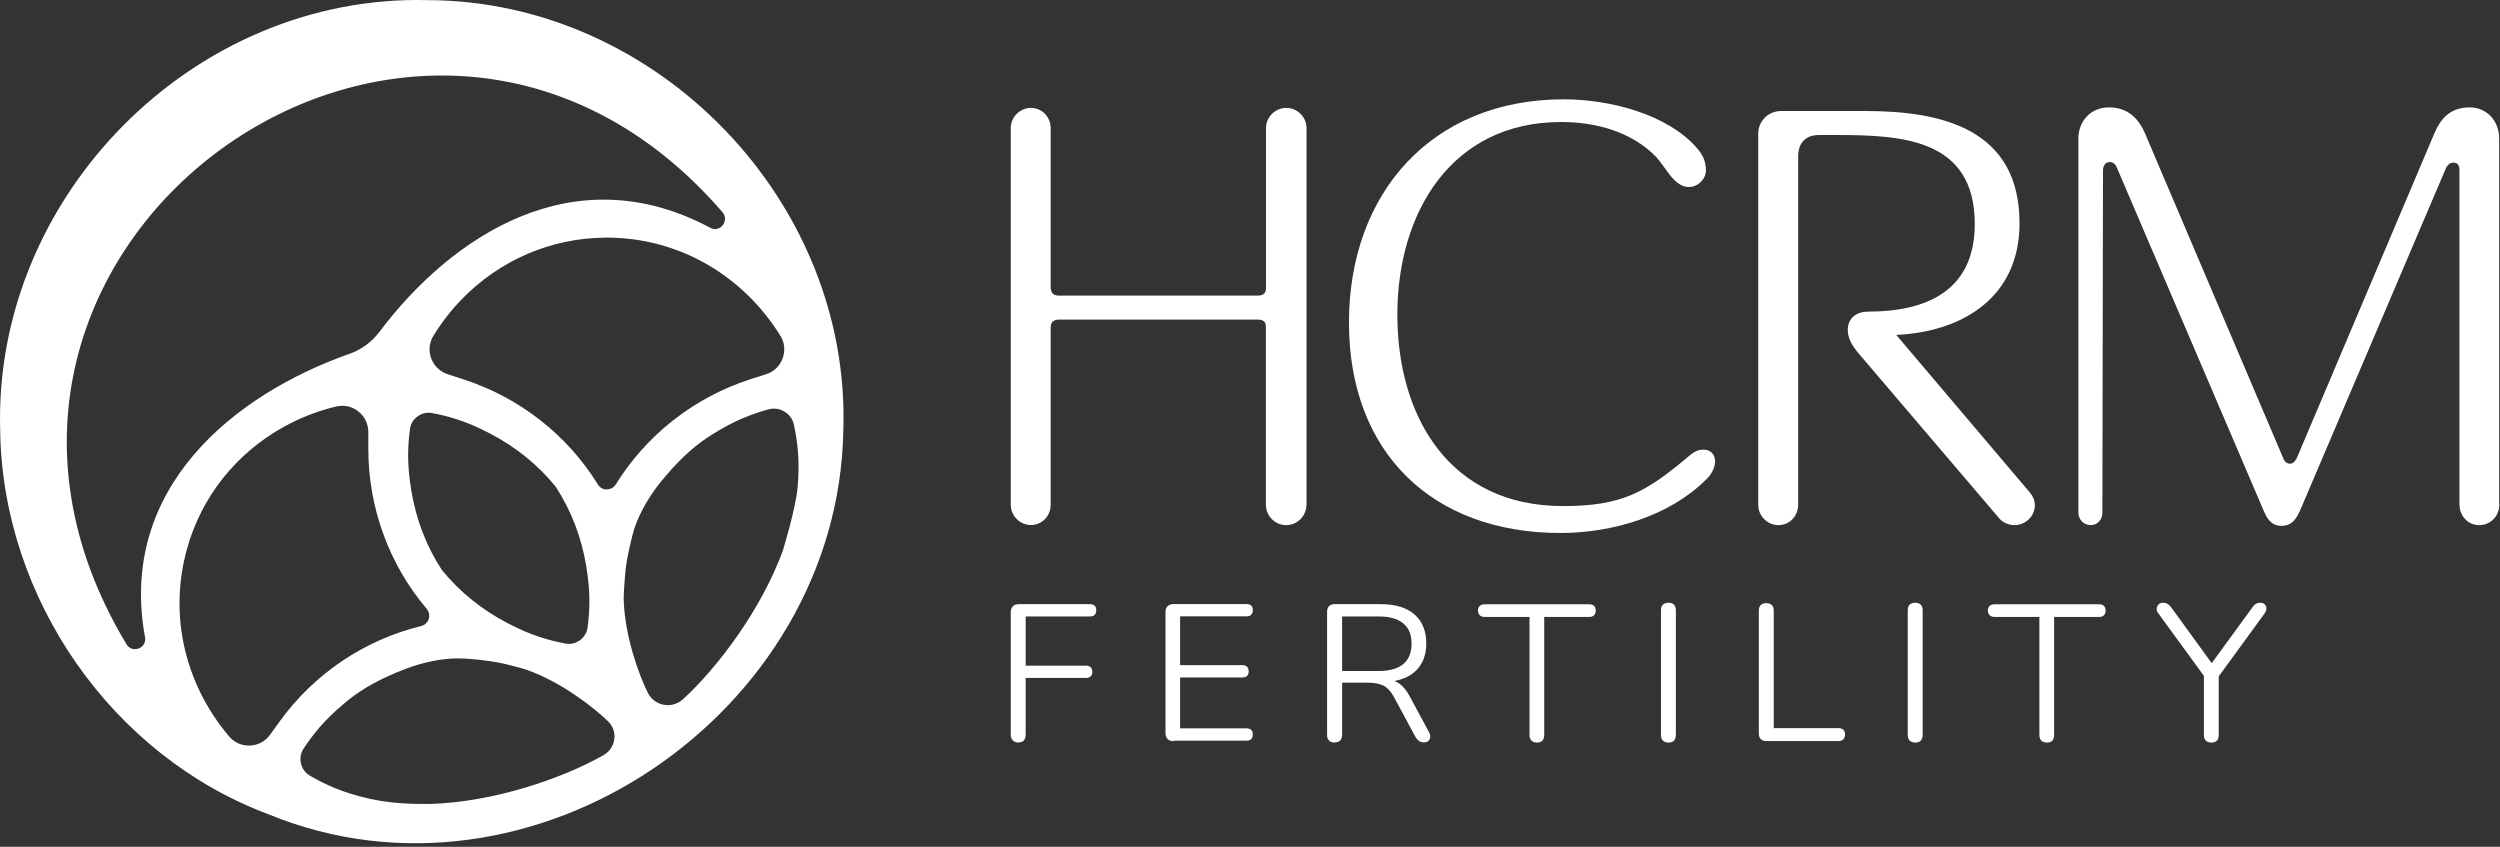
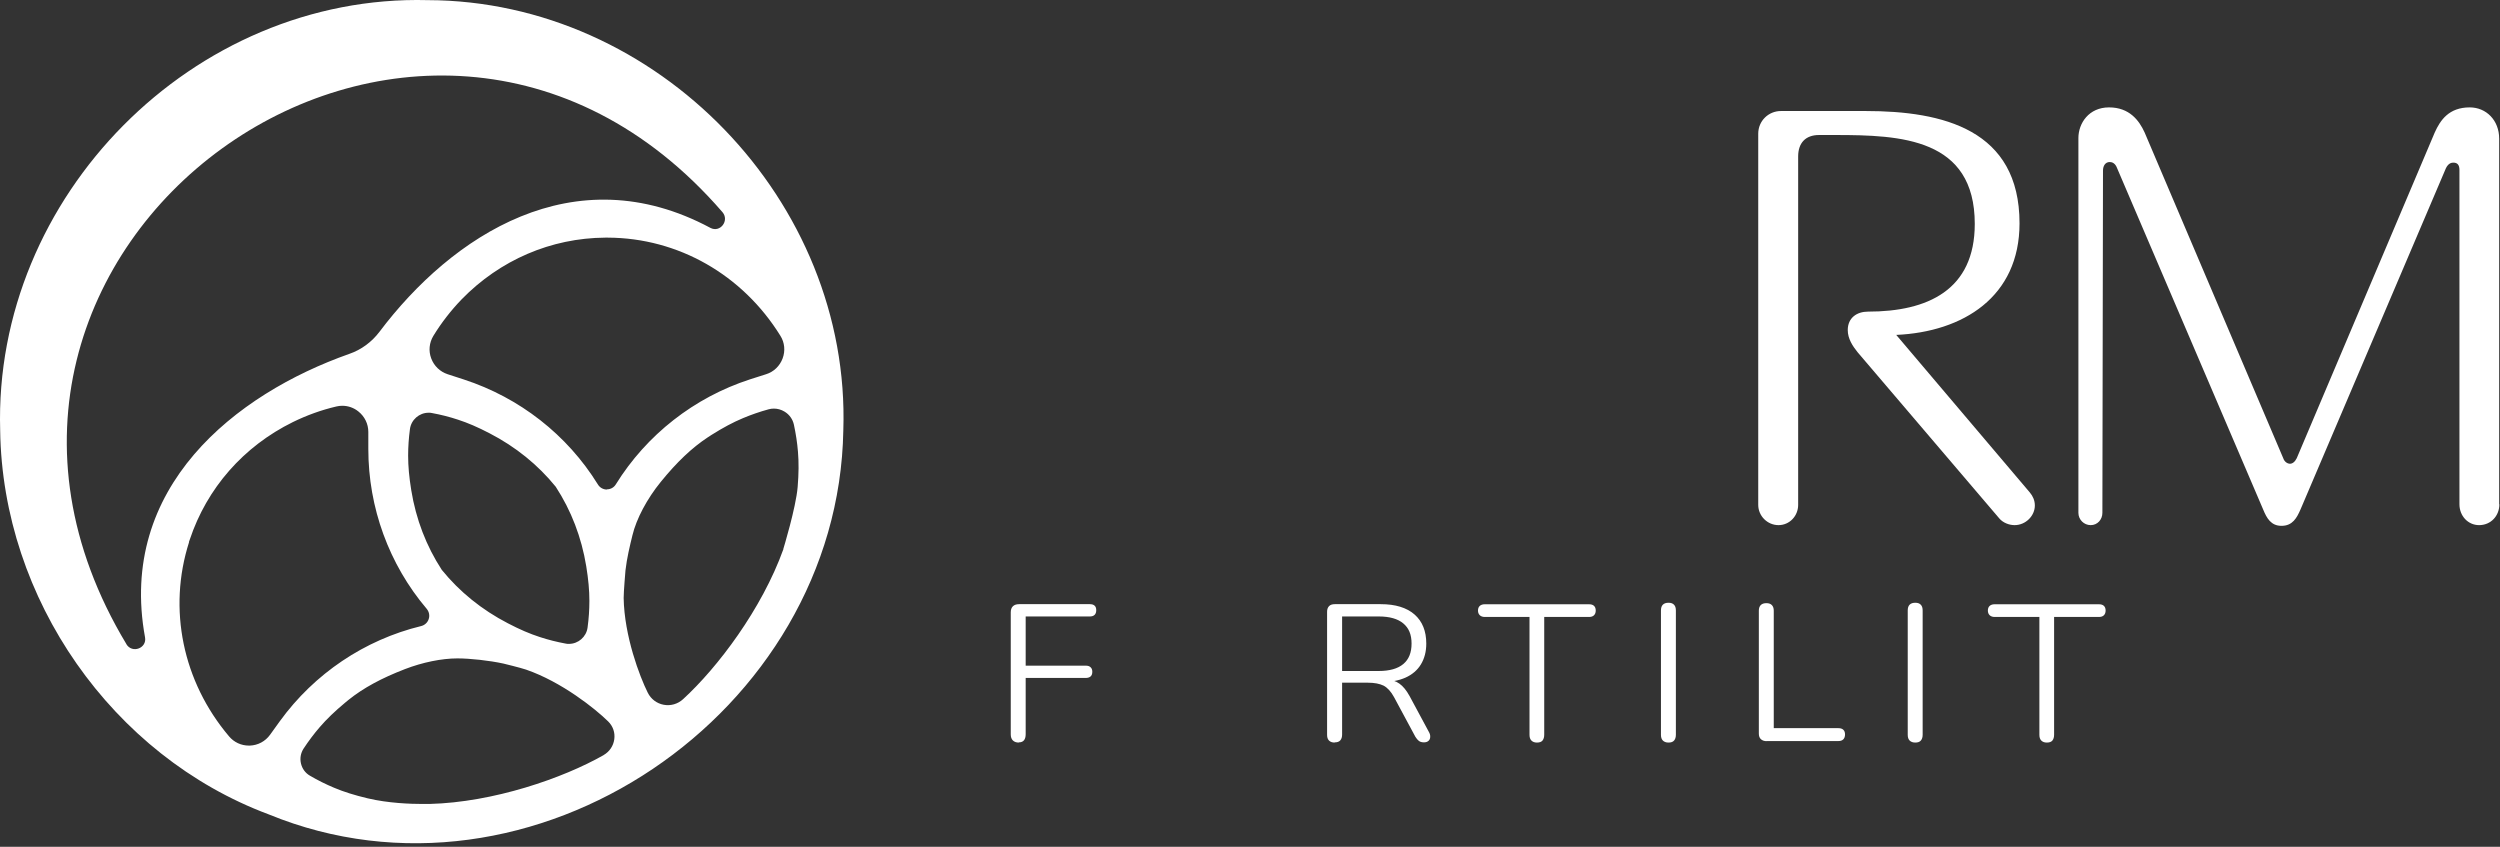
<svg xmlns="http://www.w3.org/2000/svg" width="248" height="84" viewBox="0 0 248 84" fill="none">
  <rect x="0" y="0" width="248" height="84" fill="#333333" stroke="none" />
-   <path d="M129.597 50.083C129.597 51.183 128.687 52.093 127.587 52.093C126.487 52.093 125.577 51.183 125.577 50.083V32.433C125.577 31.883 125.277 31.703 124.787 31.703H105.077C104.527 31.703 104.227 31.943 104.227 32.493V50.073C104.227 51.173 103.377 52.083 102.277 52.083C101.177 52.083 100.267 51.173 100.267 50.073V12.713C100.267 11.613 101.177 10.703 102.277 10.703C103.377 10.703 104.227 11.613 104.227 12.713V28.473C104.227 29.023 104.467 29.323 105.017 29.323H124.797C125.287 29.323 125.587 29.083 125.587 28.593V12.713C125.587 11.613 126.497 10.703 127.597 10.703C128.697 10.703 129.607 11.613 129.607 12.713V50.073L129.597 50.083Z" fill="white" />
-   <path d="M169.227 47.583C165.577 51.233 159.857 52.873 154.807 52.873C142.027 52.873 133.817 44.843 133.817 32.003C133.817 19.163 142.027 9.853 155.117 9.853C159.797 9.853 165.397 11.373 168.257 14.603C168.867 15.273 169.227 15.943 169.227 16.913C169.227 17.763 168.437 18.553 167.527 18.553C166.067 18.553 165.217 16.543 164.297 15.573C161.867 13.073 158.337 12.103 154.867 12.103C143.917 12.103 138.617 21.173 138.617 31.213C138.617 41.253 143.727 50.203 155.047 50.203C160.887 50.203 163.257 48.863 167.577 45.213C168.007 44.843 168.427 44.603 168.977 44.603C169.767 44.603 170.137 45.153 170.137 45.763C170.137 46.433 169.707 47.163 169.227 47.593V47.583Z" fill="white" />
  <path d="M199.847 52.093C199.297 52.093 198.687 51.853 198.327 51.423L184.267 34.933C183.777 34.323 183.297 33.593 183.297 32.743C183.297 31.523 184.207 30.913 185.307 30.913C191.207 30.913 195.897 28.783 195.897 22.213C195.897 13.693 188.537 13.393 182.087 13.393H180.447C179.107 13.393 178.377 14.183 178.377 15.523V50.083C178.377 51.183 177.527 52.093 176.427 52.093C175.327 52.093 174.417 51.183 174.417 50.083V13.263C174.417 11.983 175.447 11.013 176.667 11.013H185.067C192.737 11.013 200.337 12.843 200.337 22.153C200.337 29.453 194.737 32.923 188.107 33.223L201.367 48.863C201.667 49.223 201.857 49.653 201.857 50.143C201.857 51.173 200.947 52.093 199.847 52.093Z" fill="white" />
  <path d="M247.937 50.023C247.937 51.183 247.087 52.093 245.927 52.093C244.827 52.093 243.977 51.183 243.977 50.023V16.863C243.977 16.313 243.737 16.133 243.367 16.133C243.187 16.133 242.877 16.193 242.637 16.683L228.217 50.523C227.847 51.373 227.427 52.163 226.327 52.163C225.297 52.163 224.867 51.433 224.497 50.523L210.017 16.683C209.837 16.193 209.527 16.073 209.287 16.073C208.857 16.073 208.617 16.443 208.617 16.923L208.557 50.873C208.557 51.543 208.067 52.093 207.397 52.093C206.727 52.093 206.177 51.543 206.177 50.873V13.693C206.177 12.233 207.207 10.653 209.217 10.653C211.227 10.653 212.197 11.933 212.747 13.143L226.497 45.453C226.617 45.823 226.927 46.003 227.167 46.003C227.407 46.003 227.657 45.823 227.837 45.453L241.527 13.143C242.077 11.923 242.927 10.653 244.997 10.653C246.637 10.653 247.917 11.933 247.917 13.753V50.023H247.937Z" fill="white" />
  <path d="M101.077 73.663C100.817 73.663 100.617 73.593 100.477 73.453C100.337 73.313 100.267 73.113 100.267 72.853V60.743C100.267 60.483 100.337 60.283 100.477 60.143C100.617 60.003 100.827 59.933 101.097 59.933H108.117C108.327 59.933 108.477 59.983 108.587 60.083C108.697 60.183 108.747 60.333 108.747 60.523C108.747 60.733 108.697 60.883 108.587 60.993C108.477 61.103 108.317 61.153 108.117 61.153H101.747V66.033H107.707C107.917 66.033 108.077 66.083 108.187 66.193C108.307 66.303 108.357 66.453 108.357 66.643C108.357 66.853 108.297 67.003 108.187 67.103C108.067 67.203 107.907 67.253 107.707 67.253H101.747V72.833C101.747 73.373 101.517 73.643 101.067 73.643L101.077 73.663Z" fill="white" />
-   <path d="M116.447 73.523C116.177 73.523 115.967 73.453 115.827 73.313C115.687 73.173 115.617 72.973 115.617 72.713V60.733C115.617 60.473 115.687 60.273 115.827 60.133C115.967 59.993 116.177 59.923 116.447 59.923H123.647C123.857 59.923 124.007 59.973 124.117 60.073C124.227 60.173 124.277 60.323 124.277 60.513C124.277 60.723 124.227 60.873 124.117 60.983C124.007 61.093 123.847 61.143 123.647 61.143H117.067V65.983H123.237C123.447 65.983 123.597 66.033 123.707 66.143C123.817 66.253 123.867 66.403 123.867 66.593C123.867 66.803 123.817 66.953 123.707 67.053C123.597 67.153 123.437 67.203 123.237 67.203H117.067V72.253H123.647C123.857 72.253 124.007 72.303 124.117 72.403C124.227 72.503 124.277 72.663 124.277 72.863C124.277 73.063 124.227 73.223 124.117 73.323C124.007 73.423 123.847 73.473 123.647 73.473H116.447V73.523Z" fill="white" />
  <path d="M132.397 73.663C132.157 73.663 131.967 73.593 131.837 73.463C131.707 73.333 131.647 73.143 131.647 72.893V60.683C131.647 60.443 131.717 60.253 131.847 60.123C131.977 59.993 132.167 59.933 132.417 59.933H136.967C138.417 59.933 139.537 60.273 140.317 60.953C141.097 61.633 141.487 62.603 141.487 63.843C141.487 64.643 141.307 65.323 140.957 65.903C140.607 66.483 140.087 66.923 139.417 67.223C138.737 67.523 137.927 67.673 136.977 67.673L137.167 67.423H137.517C138.017 67.423 138.457 67.553 138.817 67.813C139.187 68.073 139.517 68.483 139.827 69.043L141.737 72.593C141.837 72.763 141.887 72.923 141.877 73.093C141.877 73.263 141.817 73.393 141.707 73.493C141.597 73.593 141.447 73.643 141.257 73.643C141.047 73.643 140.887 73.593 140.757 73.503C140.627 73.403 140.517 73.263 140.407 73.093L138.287 69.153C137.977 68.583 137.627 68.213 137.247 68.013C136.857 67.823 136.337 67.723 135.687 67.723H133.137V72.873C133.137 73.113 133.077 73.303 132.957 73.443C132.837 73.583 132.647 73.643 132.407 73.643L132.397 73.663ZM133.137 66.563H136.767C137.847 66.563 138.657 66.333 139.207 65.873C139.757 65.413 140.027 64.743 140.027 63.843C140.027 62.943 139.757 62.303 139.207 61.843C138.657 61.383 137.847 61.153 136.767 61.153H133.137V66.553V66.563Z" fill="white" />
  <path d="M152.457 73.663C152.227 73.663 152.047 73.593 151.917 73.463C151.787 73.333 151.727 73.143 151.727 72.893V61.203H147.287C147.077 61.203 146.917 61.143 146.797 61.033C146.677 60.913 146.617 60.763 146.617 60.573C146.617 60.363 146.677 60.213 146.797 60.103C146.917 59.993 147.087 59.943 147.287 59.943H157.627C157.847 59.943 158.017 59.993 158.127 60.103C158.247 60.213 158.297 60.373 158.297 60.573C158.297 60.763 158.237 60.923 158.127 61.033C158.007 61.153 157.847 61.203 157.627 61.203H153.187V72.893C153.187 73.133 153.127 73.323 153.017 73.463C152.897 73.603 152.717 73.663 152.457 73.663Z" fill="white" />
  <path d="M165.517 73.663C165.277 73.663 165.087 73.593 164.957 73.463C164.827 73.333 164.767 73.143 164.767 72.893V60.563C164.767 60.303 164.827 60.113 164.957 59.983C165.087 59.853 165.277 59.793 165.517 59.793C165.757 59.793 165.927 59.853 166.057 59.983C166.187 60.113 166.247 60.303 166.247 60.563V72.893C166.247 73.133 166.187 73.323 166.067 73.463C165.947 73.603 165.757 73.663 165.517 73.663Z" fill="white" />
  <path d="M175.247 73.523C175.007 73.523 174.817 73.453 174.677 73.323C174.537 73.193 174.477 73.003 174.477 72.773V60.583C174.477 60.343 174.537 60.153 174.667 60.023C174.797 59.893 174.987 59.833 175.227 59.833C175.467 59.833 175.637 59.893 175.767 60.023C175.897 60.153 175.957 60.343 175.957 60.583V72.233H182.357C182.577 72.233 182.747 72.283 182.857 72.393C182.977 72.503 183.027 72.663 183.027 72.863C183.027 73.063 182.967 73.233 182.857 73.343C182.737 73.463 182.577 73.513 182.357 73.513H175.237L175.247 73.523Z" fill="white" />
  <path d="M189.997 73.663C189.757 73.663 189.567 73.593 189.437 73.463C189.307 73.333 189.247 73.143 189.247 72.893V60.563C189.247 60.303 189.307 60.113 189.437 59.983C189.567 59.853 189.757 59.793 189.997 59.793C190.237 59.793 190.407 59.853 190.537 59.983C190.667 60.113 190.727 60.303 190.727 60.563V72.893C190.727 73.133 190.667 73.323 190.547 73.463C190.427 73.603 190.237 73.663 189.997 73.663Z" fill="white" />
  <path d="M203.037 73.663C202.807 73.663 202.627 73.593 202.497 73.463C202.367 73.333 202.307 73.143 202.307 72.893V61.203H197.867C197.657 61.203 197.497 61.143 197.377 61.033C197.257 60.913 197.197 60.763 197.197 60.573C197.197 60.363 197.257 60.213 197.377 60.103C197.497 59.993 197.667 59.943 197.867 59.943H208.207C208.427 59.943 208.597 59.993 208.707 60.103C208.827 60.213 208.877 60.373 208.877 60.573C208.877 60.763 208.817 60.923 208.707 61.033C208.587 61.153 208.427 61.203 208.207 61.203H203.767V72.893C203.767 73.133 203.707 73.323 203.597 73.463C203.477 73.603 203.297 73.663 203.037 73.663Z" fill="white" />
-   <path d="M219.357 73.663C219.127 73.663 218.947 73.593 218.817 73.463C218.687 73.333 218.627 73.133 218.627 72.873V66.483L218.977 67.523L214.097 60.833C213.977 60.683 213.927 60.523 213.947 60.363C213.957 60.203 214.027 60.063 214.137 59.953C214.257 59.843 214.397 59.793 214.577 59.793C214.747 59.793 214.897 59.833 215.027 59.913C215.157 59.993 215.287 60.113 215.407 60.283L219.597 66.053H219.207L223.417 60.283C223.537 60.103 223.647 59.973 223.777 59.903C223.907 59.833 224.047 59.793 224.207 59.793C224.397 59.793 224.547 59.843 224.657 59.943C224.767 60.043 224.827 60.183 224.827 60.343C224.827 60.503 224.777 60.673 224.647 60.853L219.787 67.523L220.097 66.483V72.873C220.097 73.403 219.857 73.663 219.367 73.663H219.357Z" fill="white" />
  <path d="M42.427 0.013C19.177 -0.587 -0.663 19.493 0.017 42.693C0.247 59.403 11.127 74.983 26.647 80.783C52.697 91.483 83.177 70.793 83.657 42.693C84.417 19.973 65.207 0.073 42.427 0.013ZM77.717 54.463C75.577 60.423 71.187 66.223 67.767 69.353C67.237 69.843 66.527 70.043 65.837 69.913C65.147 69.783 64.567 69.343 64.257 68.713C63.457 67.113 61.927 63.093 61.867 59.313C61.867 58.683 62.037 56.713 62.047 56.583C62.187 55.363 62.477 54.163 62.737 53.103C63.127 51.473 64.177 49.483 65.557 47.793C67.157 45.823 68.647 44.413 70.227 43.373C70.347 43.293 70.467 43.213 70.597 43.133C71.727 42.423 72.717 41.893 73.697 41.483C74.507 41.143 75.367 40.843 76.247 40.603C76.417 40.553 76.597 40.533 76.777 40.533C77.137 40.533 77.497 40.633 77.827 40.833C78.307 41.123 78.637 41.583 78.757 42.133C78.947 43.023 79.087 43.923 79.157 44.803C79.247 45.863 79.237 46.983 79.127 48.313C78.957 50.363 77.707 54.453 77.707 54.453L77.717 54.463ZM59.887 74.903C55.847 77.203 48.937 79.593 42.597 79.753C42.377 79.753 42.147 79.753 41.907 79.753C40.757 79.753 38.527 79.683 36.467 79.193C35.167 78.883 34.107 78.553 33.137 78.143C32.327 77.803 31.517 77.403 30.737 76.943C30.287 76.683 29.977 76.253 29.857 75.743C29.737 75.233 29.827 74.713 30.107 74.273C30.607 73.513 31.147 72.793 31.717 72.133C32.407 71.333 33.207 70.563 34.227 69.713C34.337 69.623 34.447 69.533 34.567 69.433C36.037 68.253 37.817 67.283 40.177 66.373C41.917 65.703 43.817 65.313 45.377 65.313C46.637 65.313 48.537 65.523 49.927 65.823C50.047 65.853 51.577 66.223 52.177 66.423C55.727 67.643 59.067 70.323 60.327 71.563C60.807 72.033 61.027 72.673 60.937 73.333C60.847 73.993 60.467 74.563 59.877 74.903H59.887ZM18.737 53.783C18.737 53.783 18.767 53.683 18.787 53.633L18.827 53.523C20.527 48.423 24.157 44.283 29.047 41.873C30.417 41.203 31.867 40.673 33.367 40.323C33.567 40.273 33.767 40.253 33.957 40.253C34.527 40.253 35.087 40.443 35.547 40.813C36.177 41.313 36.537 42.053 36.537 42.843V44.533C36.537 50.353 38.587 55.983 42.327 60.393C42.567 60.683 42.647 61.063 42.527 61.413C42.417 61.753 42.137 62.013 41.787 62.103C36.167 63.473 31.187 66.823 27.767 71.533L26.787 72.893C26.317 73.543 25.587 73.933 24.787 73.963C24.757 73.963 24.717 73.963 24.687 73.963C23.927 73.963 23.217 73.633 22.727 73.053C18.117 67.613 16.637 60.403 18.757 53.773L18.737 53.783ZM42.847 40.973C43.727 41.133 44.587 41.353 45.407 41.623C46.397 41.943 47.397 42.373 48.567 42.983C51.157 44.323 53.367 46.113 55.127 48.283C56.667 50.643 57.687 53.303 58.157 56.183C58.367 57.483 58.467 58.563 58.467 59.613C58.467 60.483 58.407 61.363 58.287 62.253C58.167 63.173 57.367 63.873 56.437 63.873C56.327 63.873 56.217 63.873 56.107 63.843C55.237 63.683 54.367 63.463 53.547 63.193C52.557 62.873 51.557 62.443 50.387 61.833C47.797 60.493 45.587 58.703 43.827 56.533C42.287 54.173 41.267 51.513 40.797 48.633C40.587 47.333 40.487 46.253 40.487 45.203C40.487 44.333 40.547 43.453 40.667 42.563C40.787 41.643 41.587 40.943 42.517 40.943C42.627 40.943 42.737 40.943 42.847 40.973ZM60.207 48.563C59.837 48.563 59.497 48.373 59.307 48.053C56.267 43.133 51.537 39.443 46.007 37.643L44.407 37.123C43.647 36.873 43.057 36.303 42.777 35.553C42.497 34.813 42.577 34.003 42.987 33.323C43.787 32.013 44.737 30.793 45.797 29.693C49.597 25.793 54.657 23.613 60.037 23.573H60.307C67.267 23.603 73.657 27.243 77.417 33.313C77.837 33.983 77.917 34.803 77.637 35.553C77.357 36.303 76.767 36.883 75.997 37.123L74.397 37.633C68.857 39.433 64.137 43.133 61.087 48.053C60.897 48.363 60.567 48.543 60.207 48.543V48.563ZM12.537 63.893C-11.073 24.643 41.667 -13.627 71.667 21.043C72.387 21.883 71.437 23.123 70.467 22.603C56.927 15.353 44.807 23.403 37.637 32.923C36.877 33.923 35.847 34.693 34.657 35.103C23.317 39.103 11.667 48.353 14.387 63.223C14.587 64.313 13.107 64.853 12.537 63.903V63.893Z" fill="white" />
</svg>